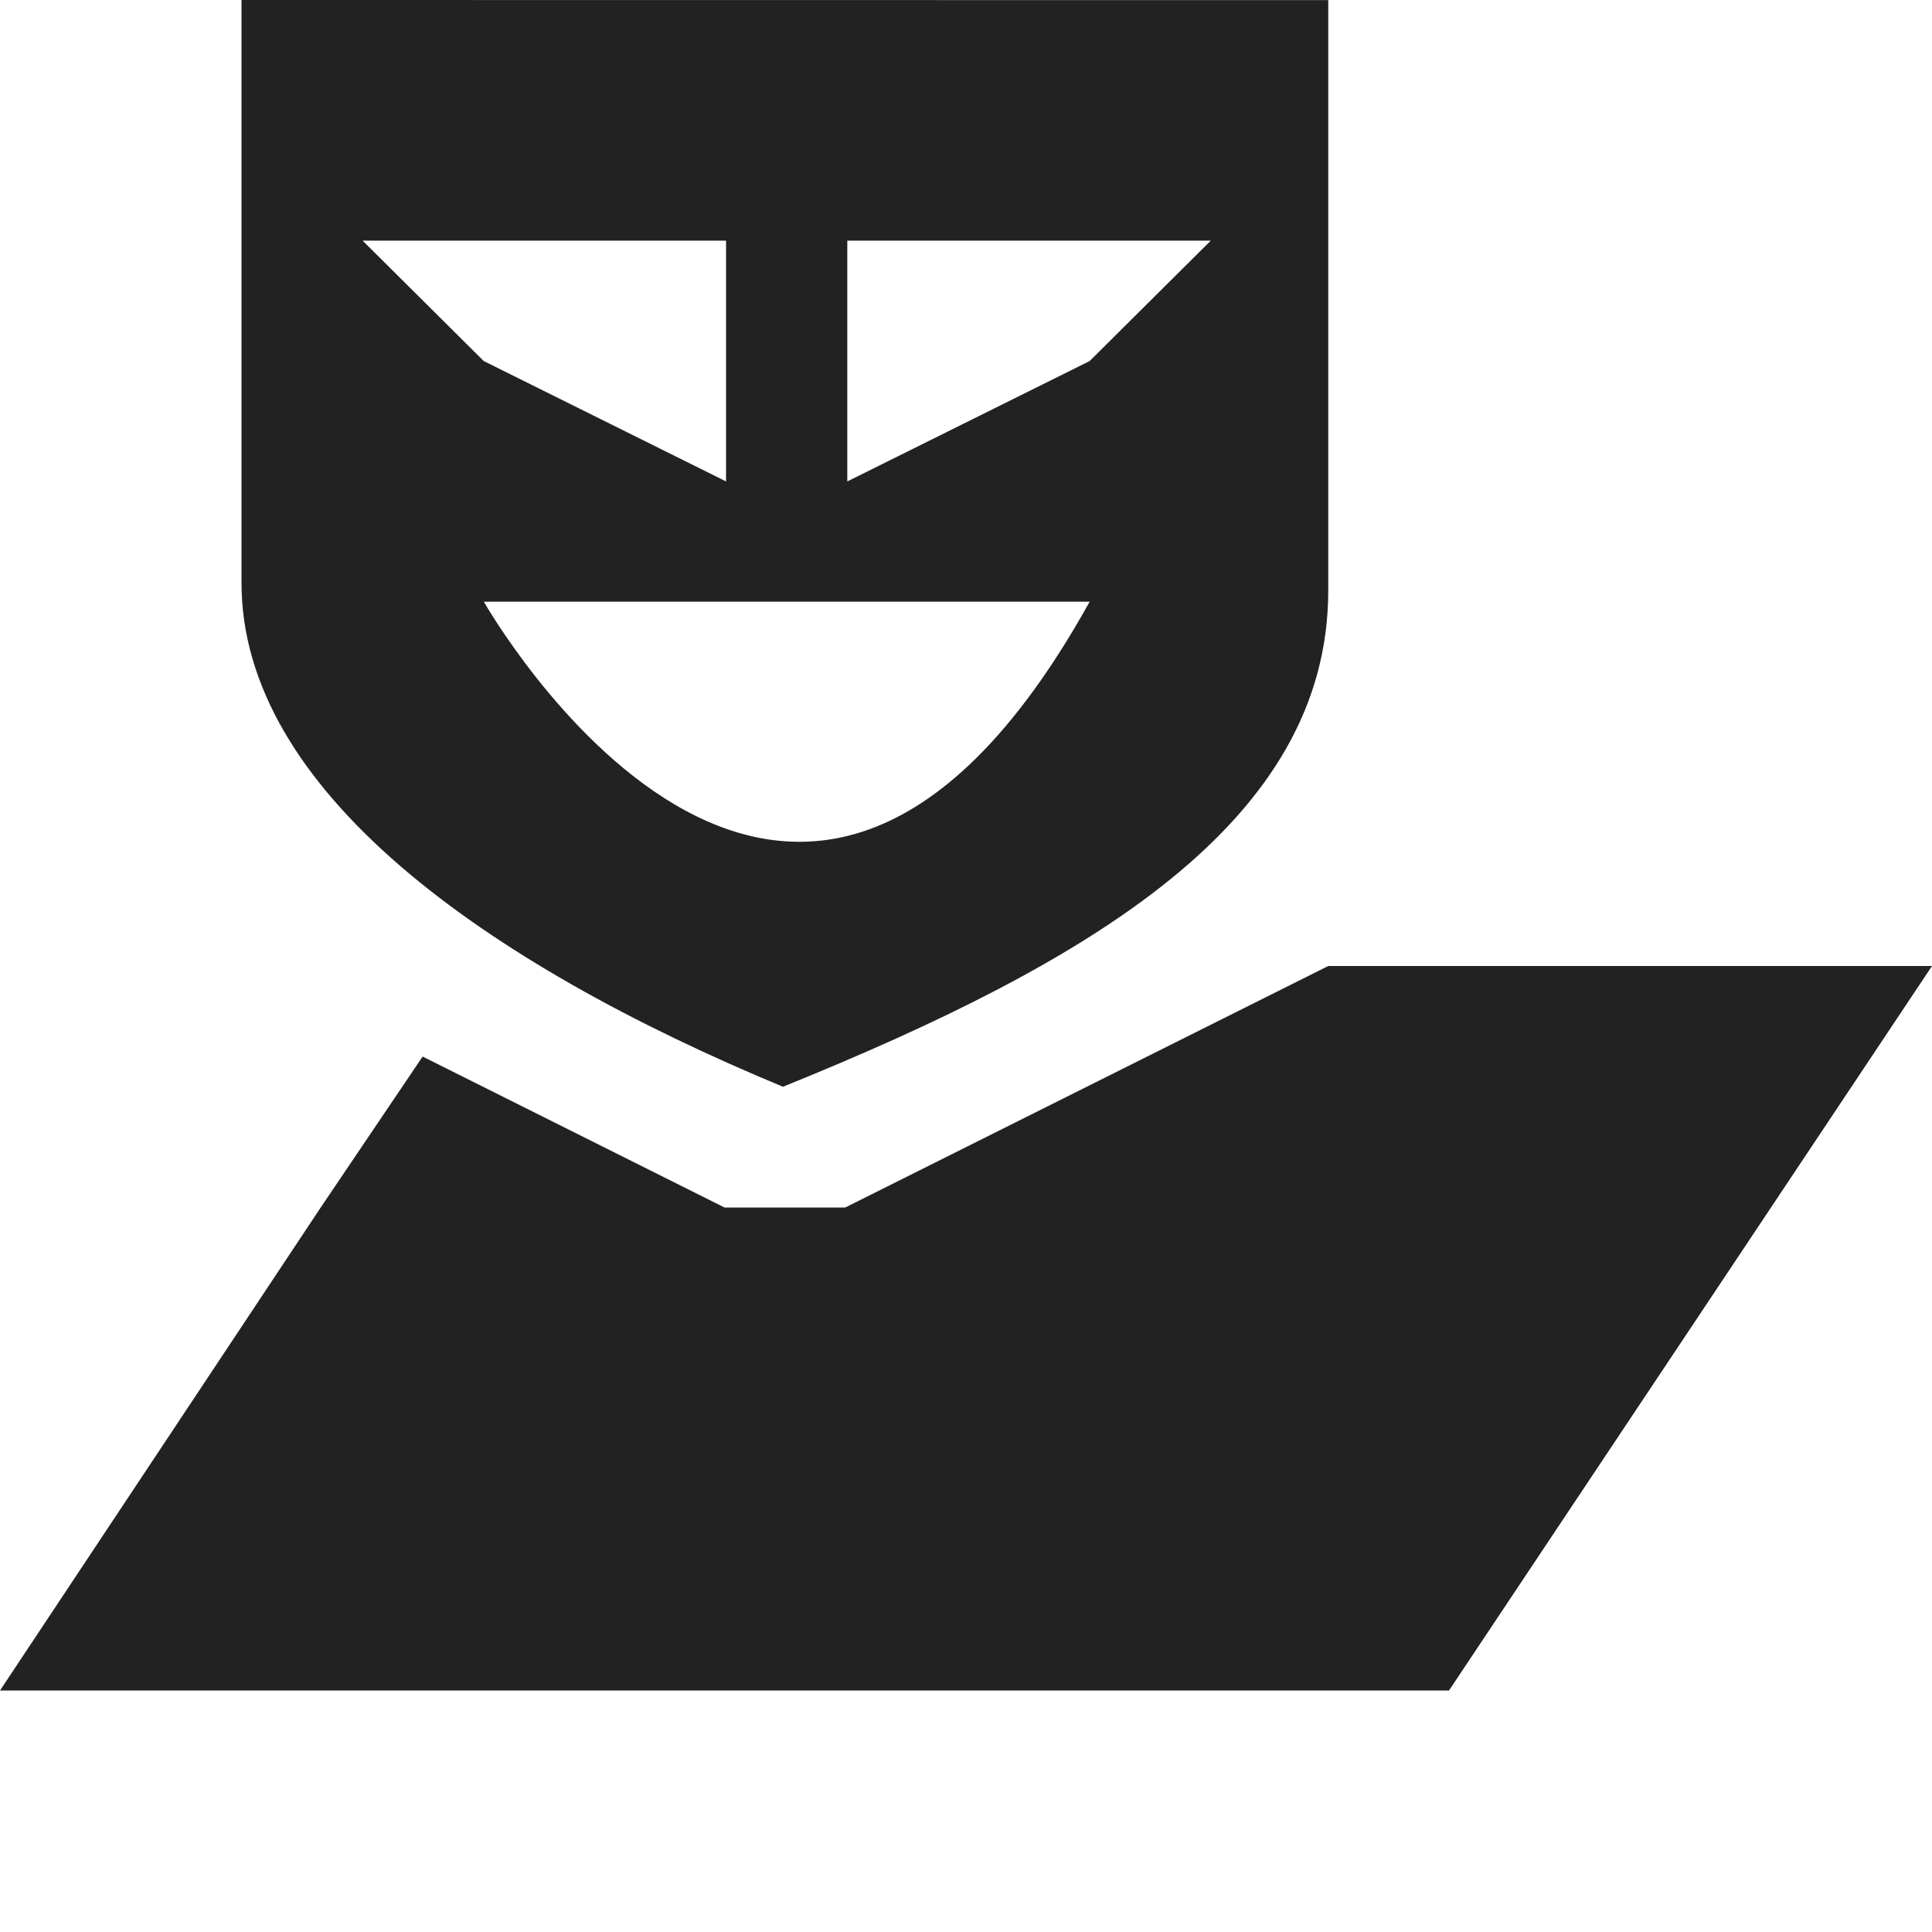
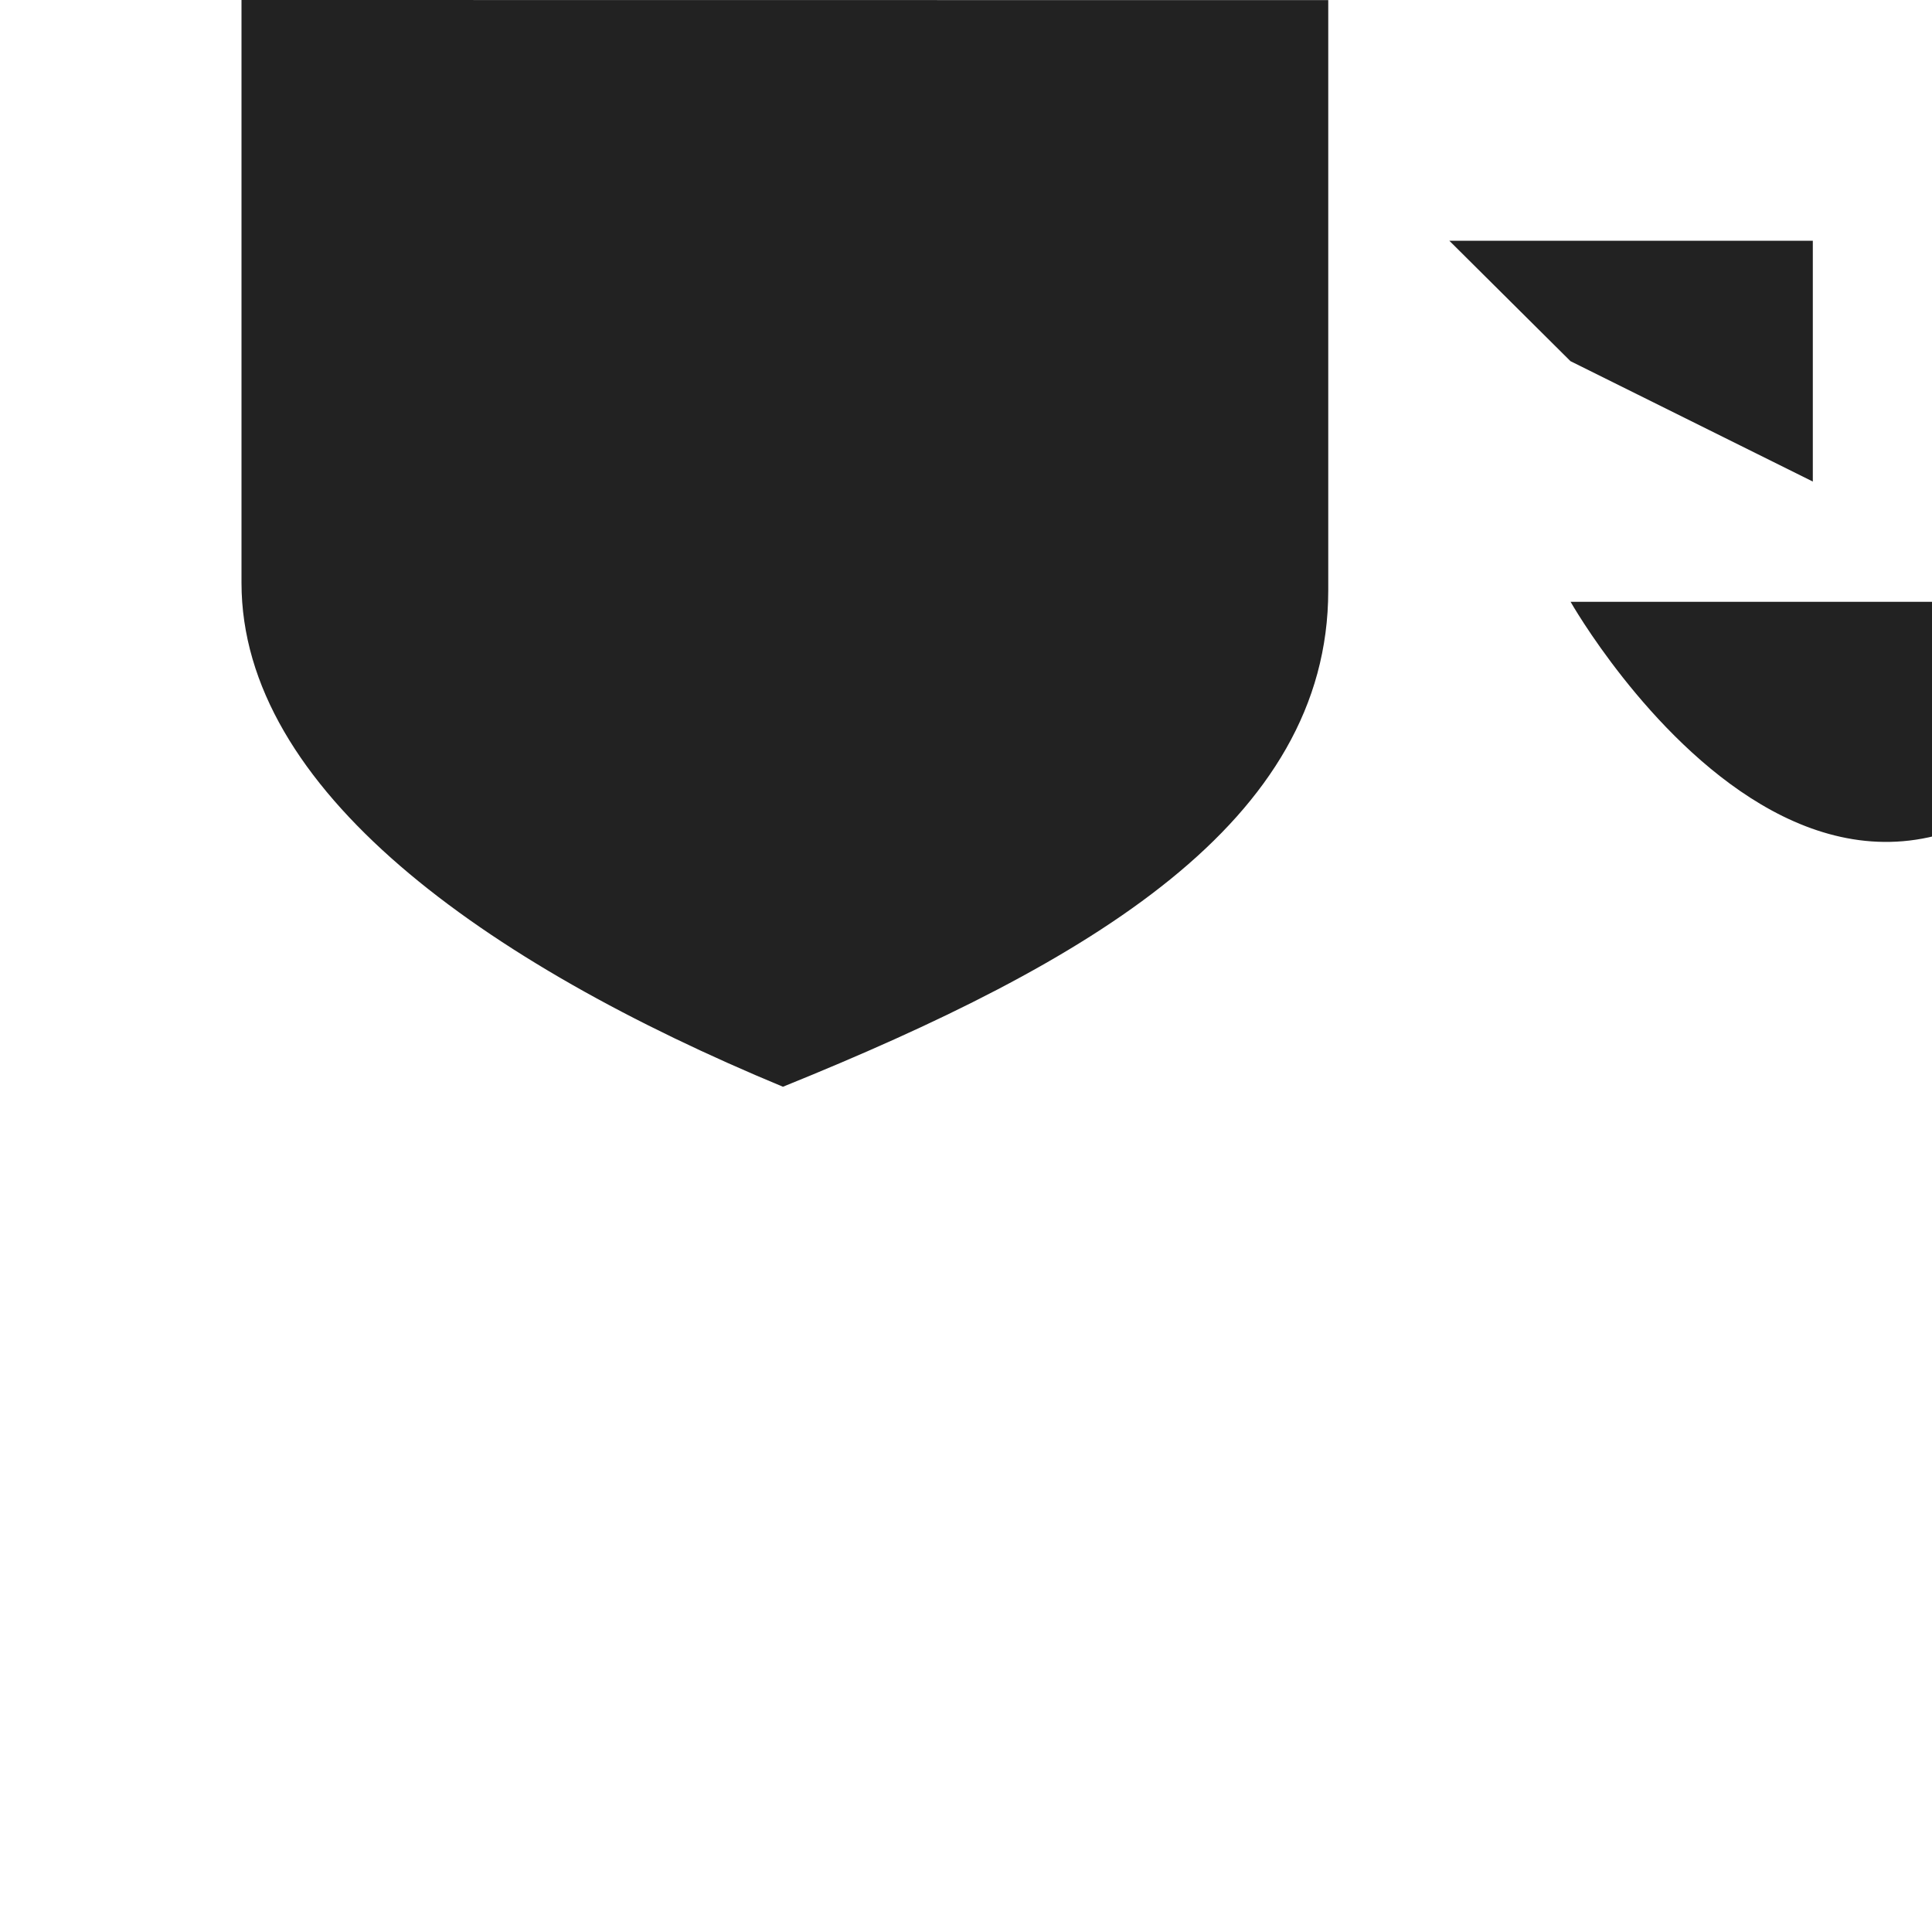
<svg xmlns="http://www.w3.org/2000/svg" xmlns:ns1="http://www.inkscape.org/namespaces/inkscape" xmlns:ns2="http://sodipodi.sourceforge.net/DTD/sodipodi-0.dtd" xmlns:ns3="http://www.openswatchbook.org/uri/2009/osb" xmlns:xlink="http://www.w3.org/1999/xlink" viewBox="0 0 16 16" id="svg7384" height="16" width="16" version="1.1" ns1:version="0.91 r13725" ns2:docname="gimp-layer-mask.svg">
  <ns2:namedview pagecolor="#000000" bordercolor="#a6a6a6" borderopacity="1" objecttolerance="10" gridtolerance="10" guidetolerance="10" ns1:pageopacity="0" ns1:pageshadow="2" ns1:window-width="501" ns1:window-height="405" id="namedview1509" showgrid="false" ns1:zoom="14.75" ns1:cx="-474.51085" ns1:cy="925.51135" ns1:window-x="0" ns1:window-y="27" ns1:window-maximized="0" ns1:current-layer="svg7384" />
  <defs id="defs7386">
    <linearGradient ns3:paint="solid" id="linearGradient8074">
      <stop id="stop8072" offset="0" style="stop-color:#222222;stop-opacity:1;" />
    </linearGradient>
    <linearGradient ns3:paint="solid" id="linearGradient7561">
      <stop id="stop7558" offset="0" style="stop-color:#474747;stop-opacity:1;" />
    </linearGradient>
    <linearGradient ns3:paint="solid" id="linearGradient7548">
      <stop id="stop7546" offset="0" style="stop-color:#000000;stop-opacity:1;" />
    </linearGradient>
    <linearGradient ns3:paint="solid" id="linearGradient7542">
      <stop id="stop7538" offset="0" style="stop-color:#111111;stop-opacity:1;" />
    </linearGradient>
    <linearGradient gradientTransform="matrix(0,-735328.32,170712.69,0,2464326300,577972450)" ns3:paint="solid" id="linearGradient19282">
      <stop id="stop19284" offset="0" style="stop-color:#313131;stop-opacity:1;" />
    </linearGradient>
    <linearGradient gradientTransform="matrix(0.347,0,0,0.306,-154.352,-275.324)" ns3:paint="solid" id="linearGradient19282-4">
      <stop id="stop19284-0" offset="0" style="stop-color:#222222;stop-opacity:1;" />
    </linearGradient>
    <linearGradient gradientTransform="translate(482.511,304.061)" gradientUnits="userSpaceOnUse" y2="1040.862" x2="11" y1="1040.862" x1="2" id="linearGradient7207" xlink:href="#linearGradient19282-4" />
    <linearGradient gradientTransform="translate(482.511,304.061)" gradientUnits="userSpaceOnUse" y2="1047.362" x2="16" y1="1047.362" x1="0" id="linearGradient7209" xlink:href="#linearGradient19282-4" />
  </defs>
  <g transform="translate(-24.7,-137.029)" style="display:inline" id="stock">
    <g id="gimp-layer-mask" transform="translate(24.7,-899.333)">
-       <path id="path13520-2" d="m 11,1044.362 -4,2 -1,0 -2.5,-1.25 -0.844,1.25 -2.656,4 12,0 4,-6 z" style="fill:url(#linearGradient7209);fill-opacity:1;stroke:none" ns1:connector-curvature="0" />
-       <path style="color:#ffffff;display:inline;overflow:visible;visibility:visible;fill:url(#linearGradient7207);fill-opacity:1;fill-rule:evenodd;stroke:none;stroke-width:1;marker:none" d="m 2,1036.362 0,4.827 c 0,1.713 2.007,3.145 4.484,4.173 C 9.024,1044.334 11,1043.174 11,1041.252 l 0,-4.889 z m 1.003,1.993 3.01,0 0,0.997 0,0.997 -2.007,-0.997 z m 4.014,0 3.01,0 -1.003,0.997 -2.007,0.997 z m -3.01,2.99 5.017,0 c -2.483,4.474 -5.017,0 -5.017,0 z" id="path3826-6" ns1:connector-curvature="0" />
+       <path style="color:#ffffff;display:inline;overflow:visible;visibility:visible;fill:url(#linearGradient7207);fill-opacity:1;fill-rule:evenodd;stroke:none;stroke-width:1;marker:none" d="m 2,1036.362 0,4.827 c 0,1.713 2.007,3.145 4.484,4.173 C 9.024,1044.334 11,1043.174 11,1041.252 l 0,-4.889 m 1.003,1.993 3.01,0 0,0.997 0,0.997 -2.007,-0.997 z m 4.014,0 3.01,0 -1.003,0.997 -2.007,0.997 z m -3.01,2.99 5.017,0 c -2.483,4.474 -5.017,0 -5.017,0 z" id="path3826-6" ns1:connector-curvature="0" />
    </g>
  </g>
</svg>